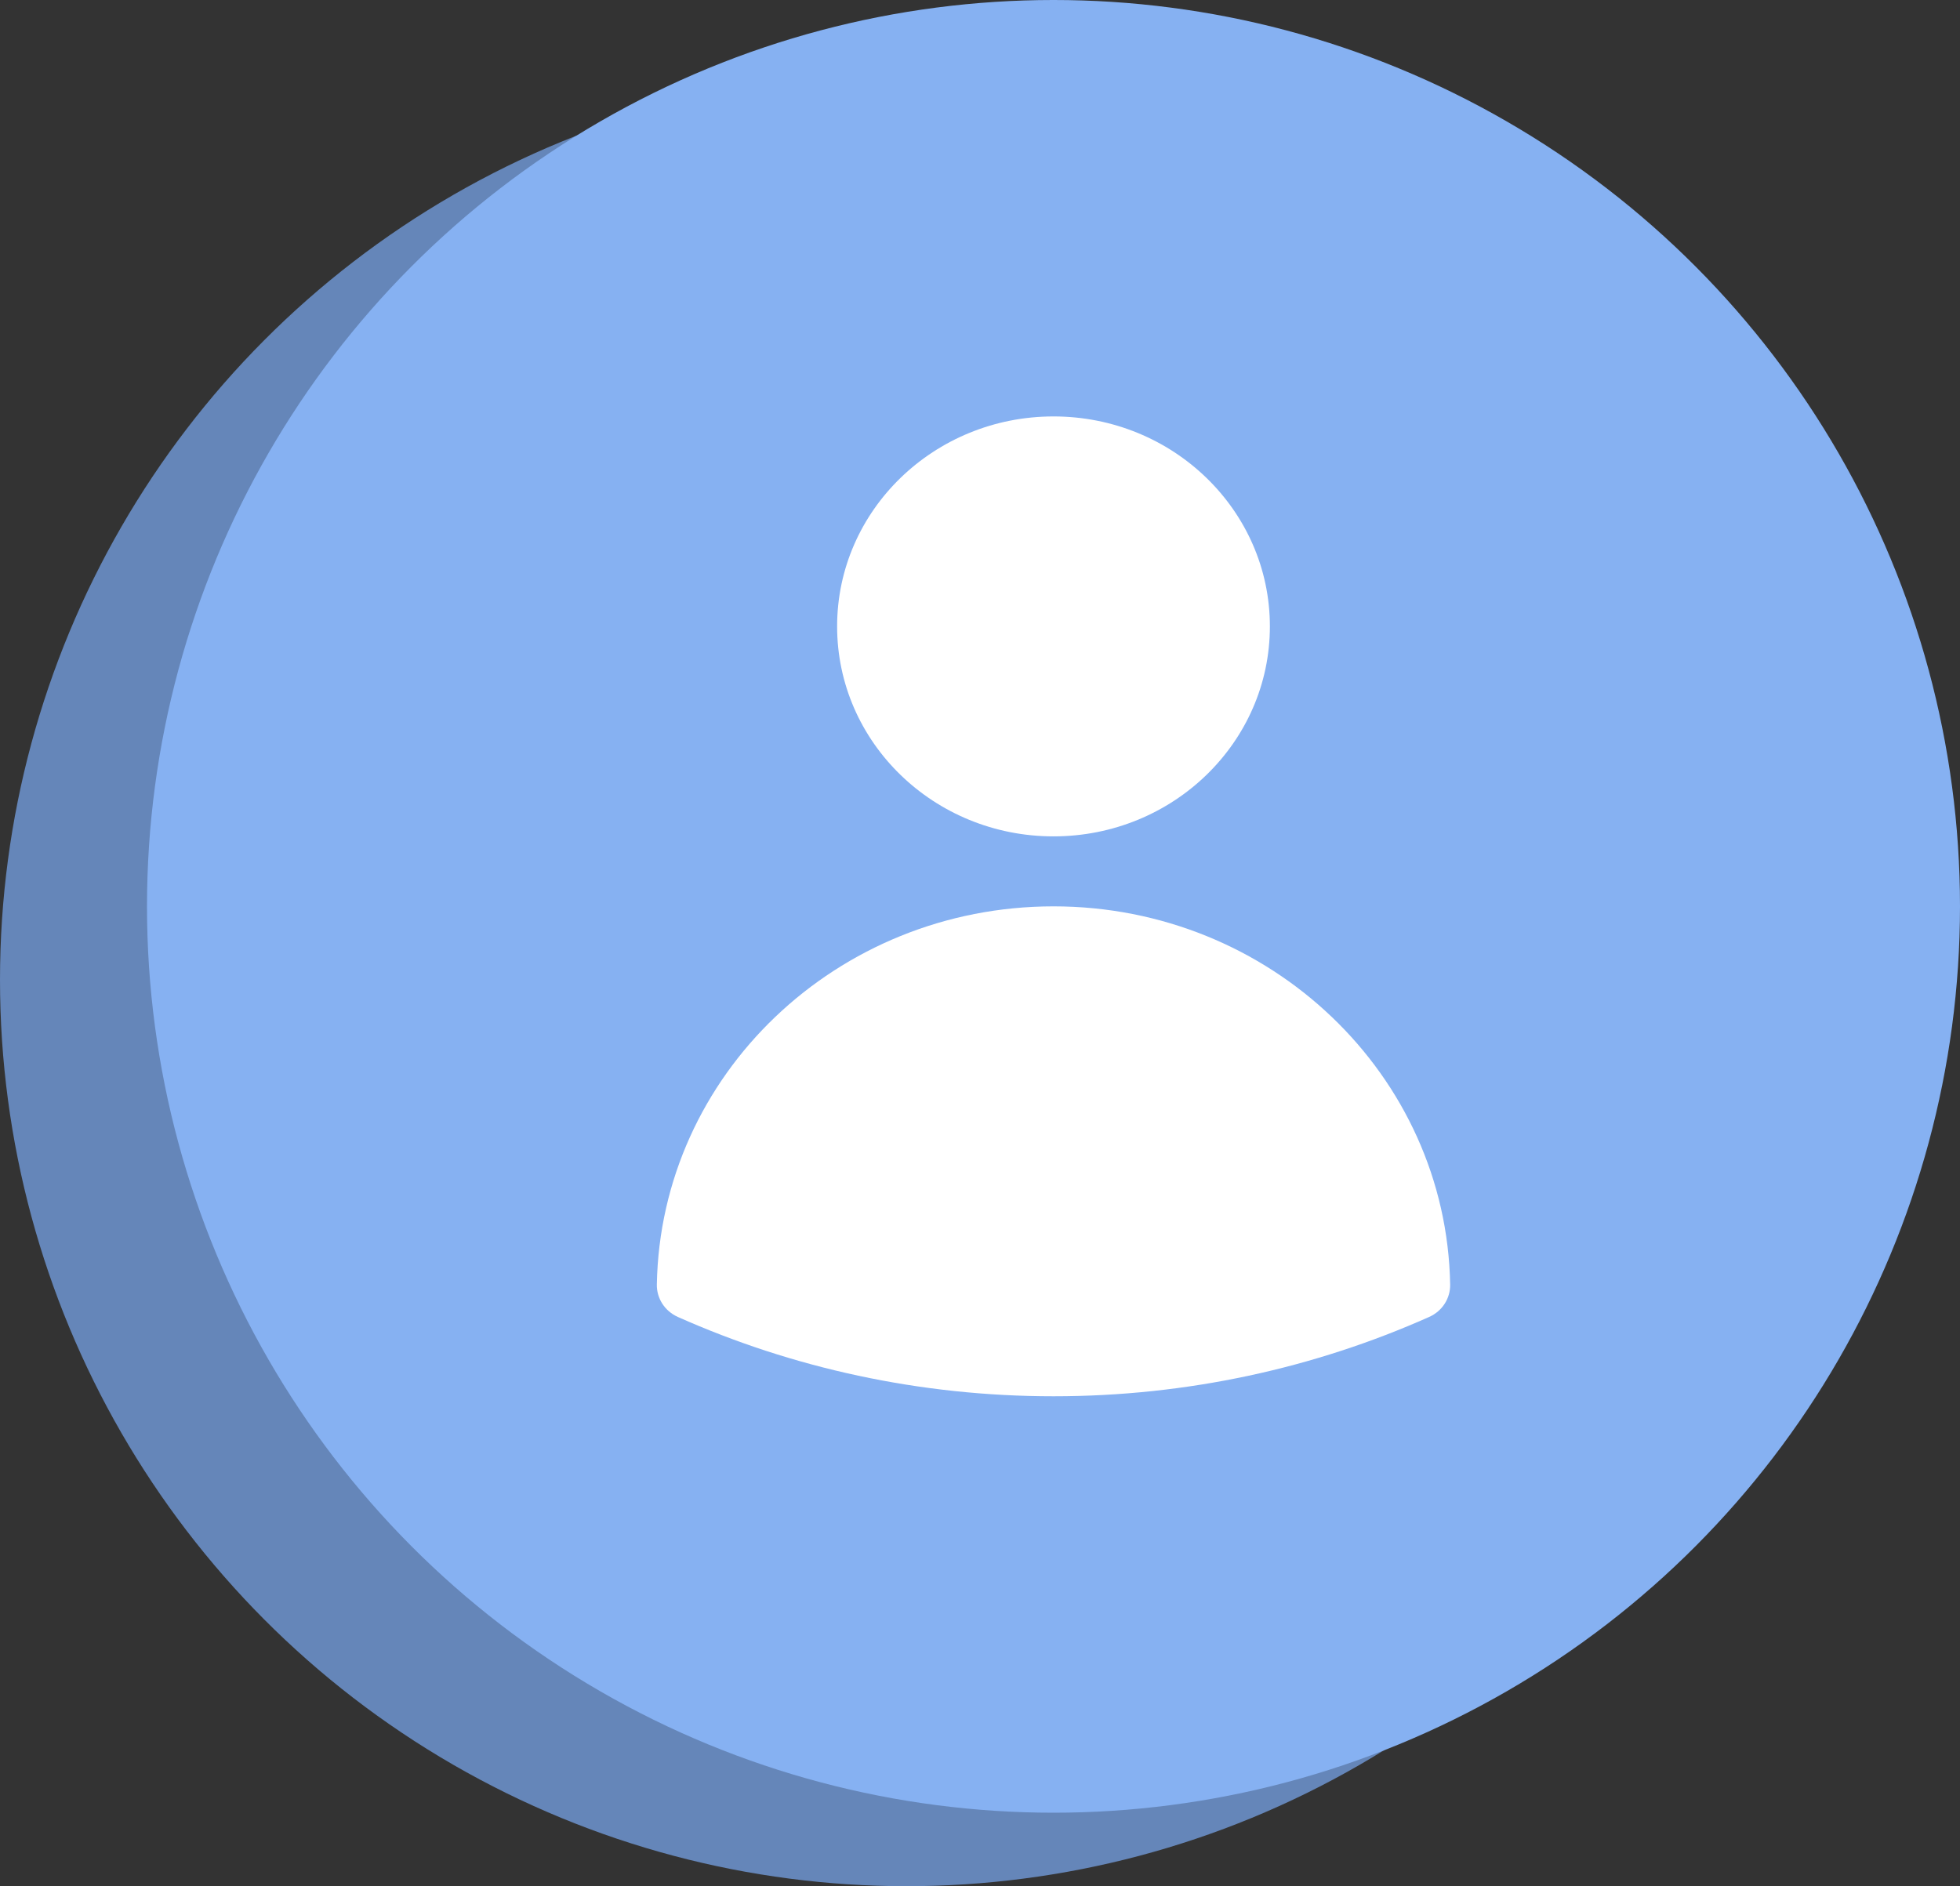
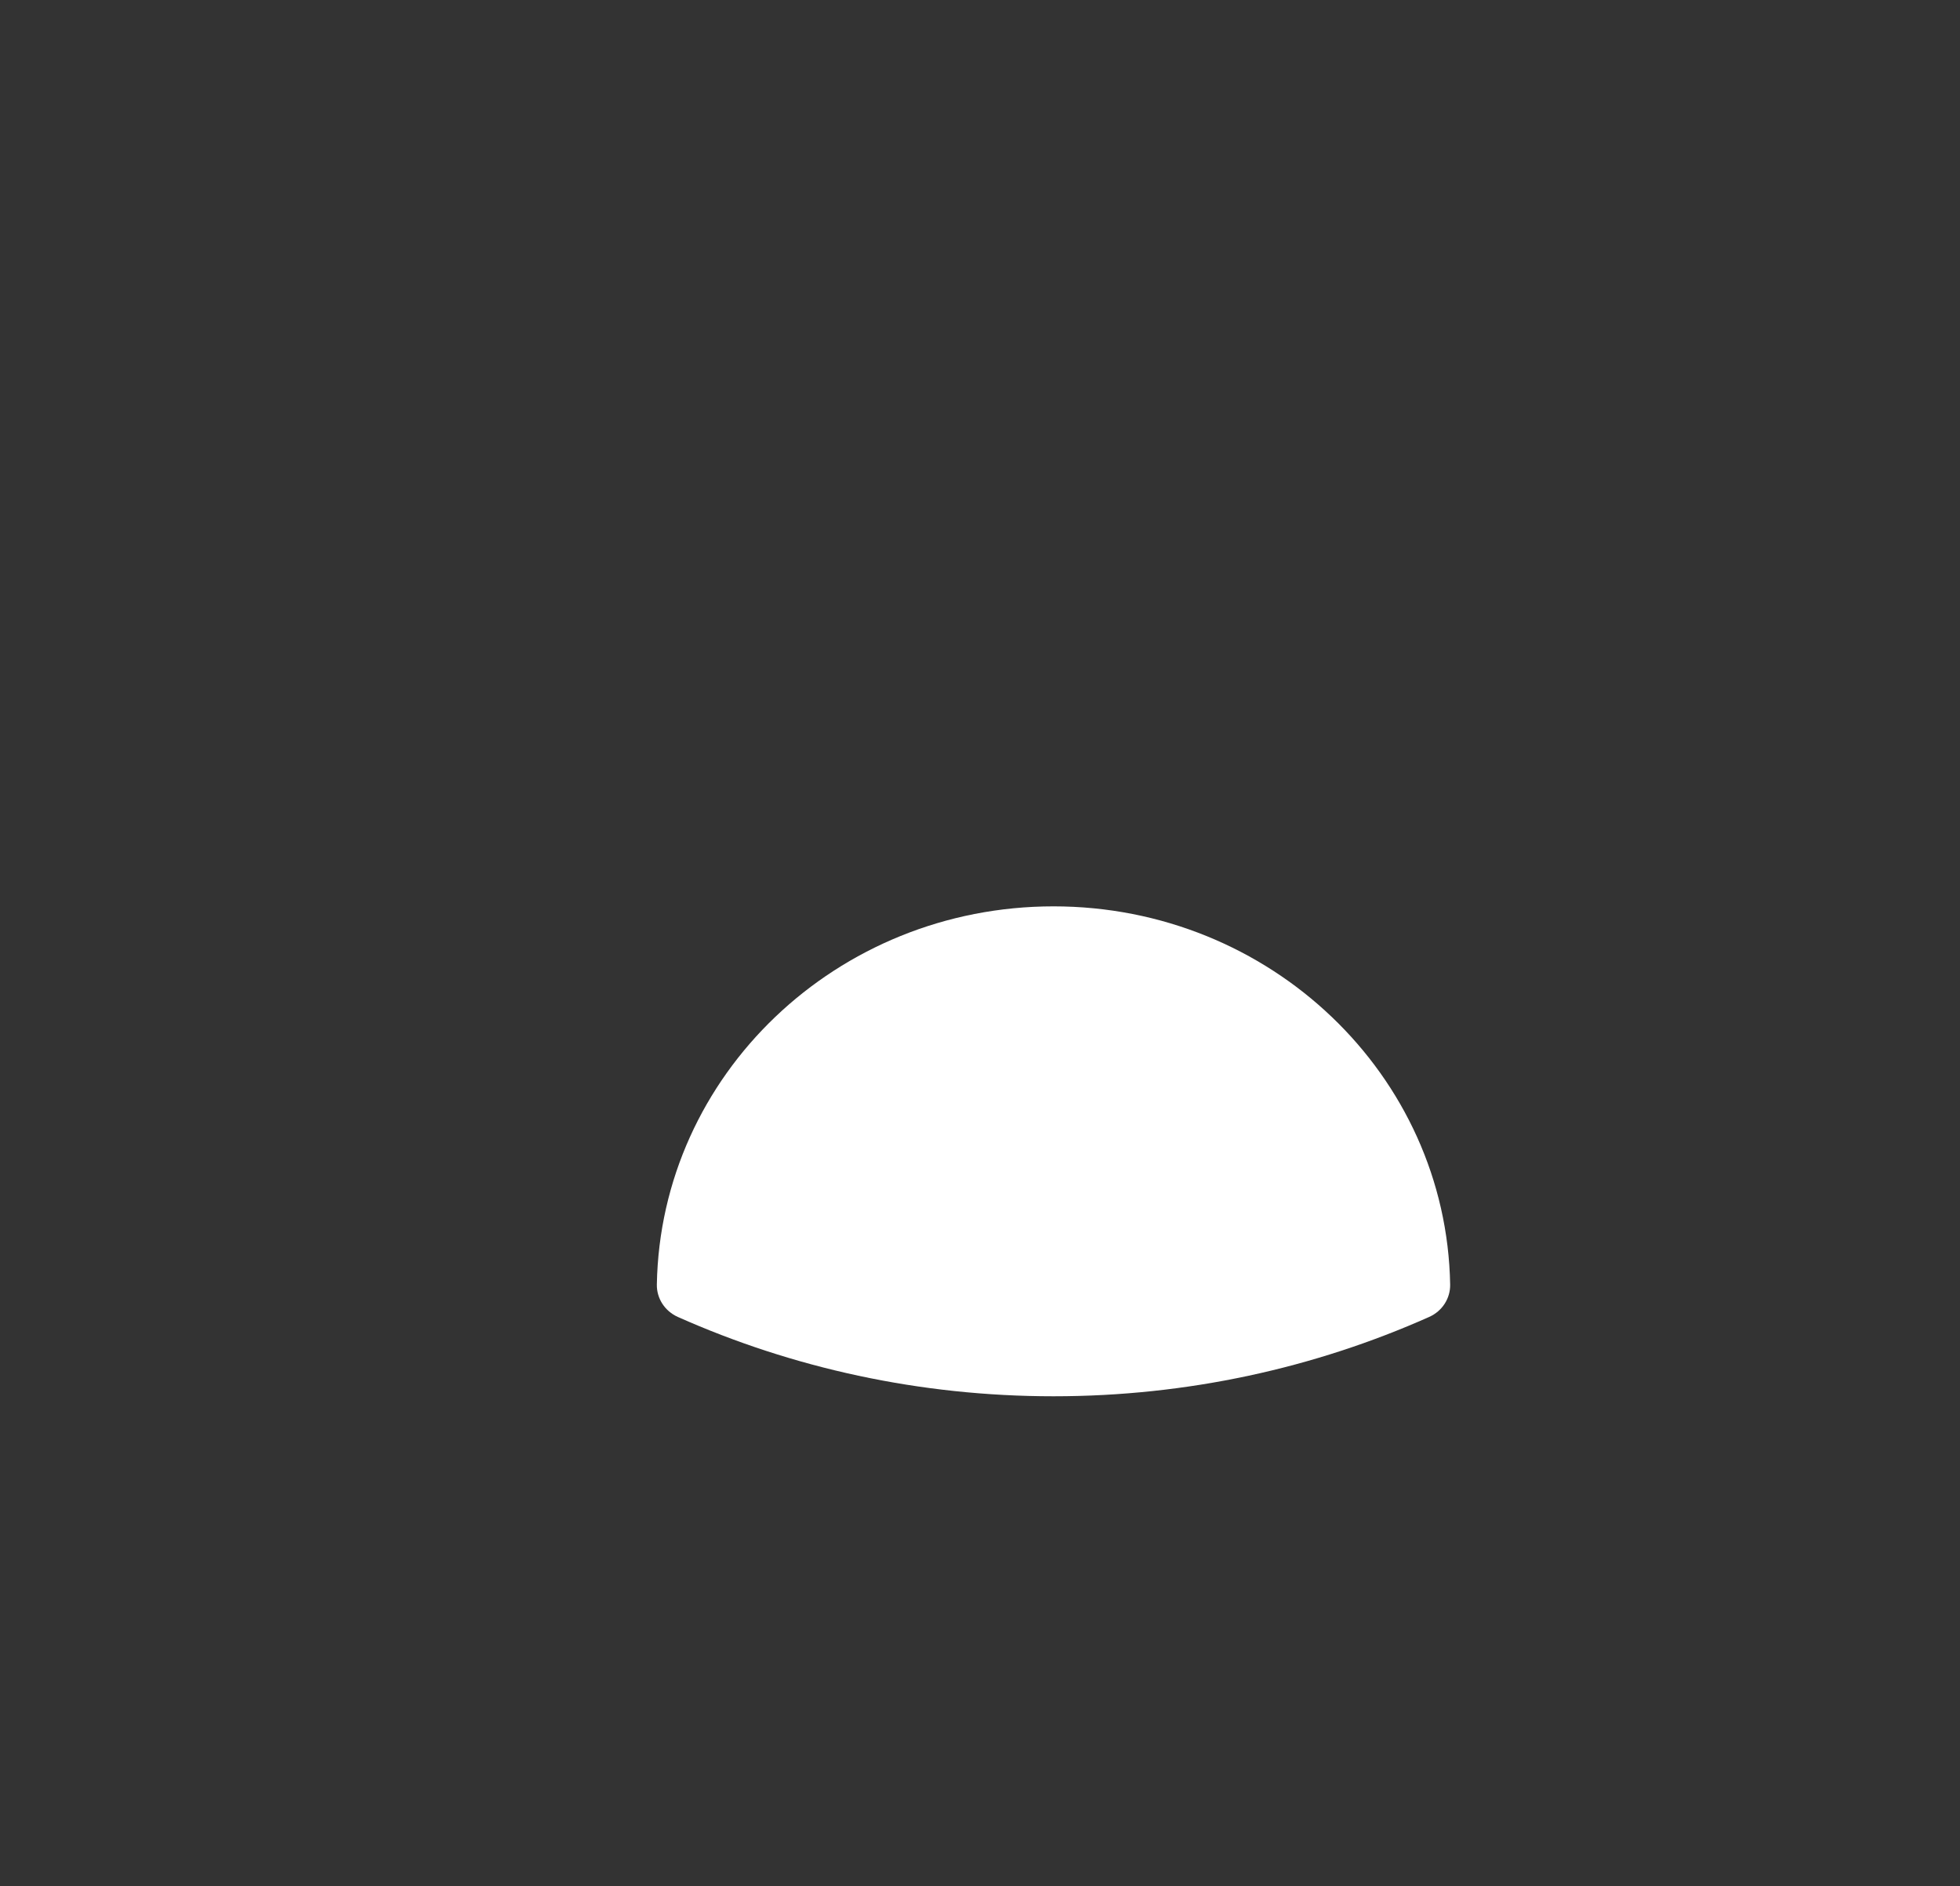
<svg xmlns="http://www.w3.org/2000/svg" width="80" height="77" viewBox="0 0 80 77" fill="none">
  <rect x="0" y="0" width="80" height="77" fill="#333333" stroke="none" />
-   <circle cx="37" cy="40" r="37" fill="#6586B9" />
-   <circle cx="43" cy="37" r="37" fill="#86B1F2" />
-   <path fill-rule="evenodd" clip-rule="evenodd" d="M34.168 25.571C34.168 20.838 38.122 17 43 17C47.878 17 51.832 20.838 51.832 25.571C51.832 30.305 47.878 34.143 43 34.143C38.122 34.143 34.168 30.305 34.168 25.571Z" fill="white" />
  <path fill-rule="evenodd" clip-rule="evenodd" d="M26.81 52.439C26.962 43.887 34.152 37 43 37C51.848 37 59.039 43.887 59.19 52.439C59.2 53.007 58.864 53.526 58.332 53.762C53.663 55.842 48.469 57 43.001 57C37.532 57 32.337 55.841 27.668 53.762C27.136 53.525 26.8 53.006 26.81 52.439Z" fill="white" />
</svg>